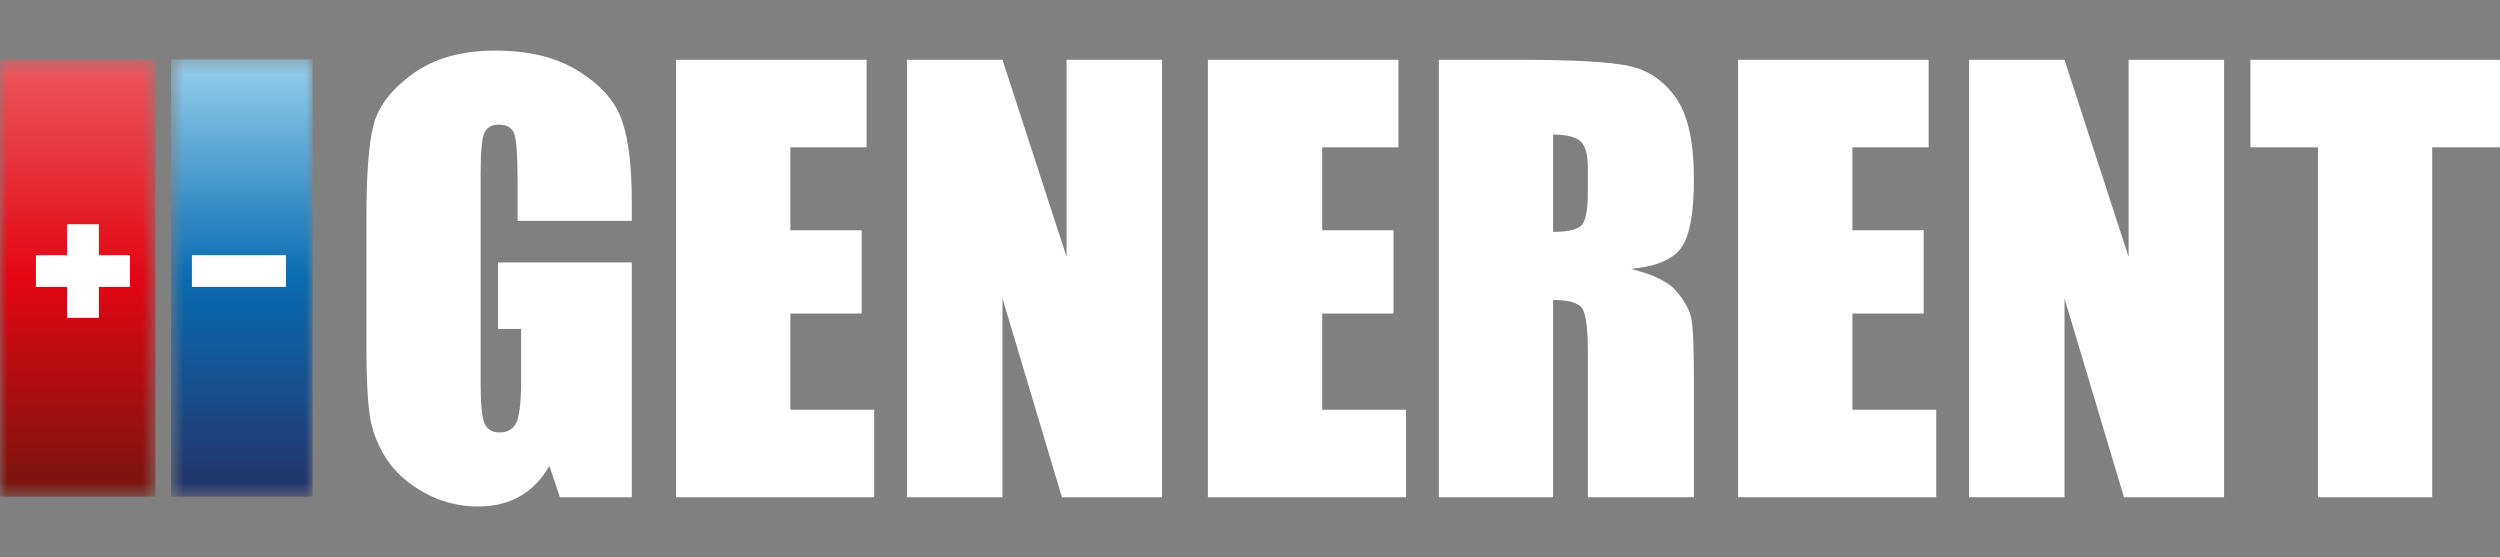
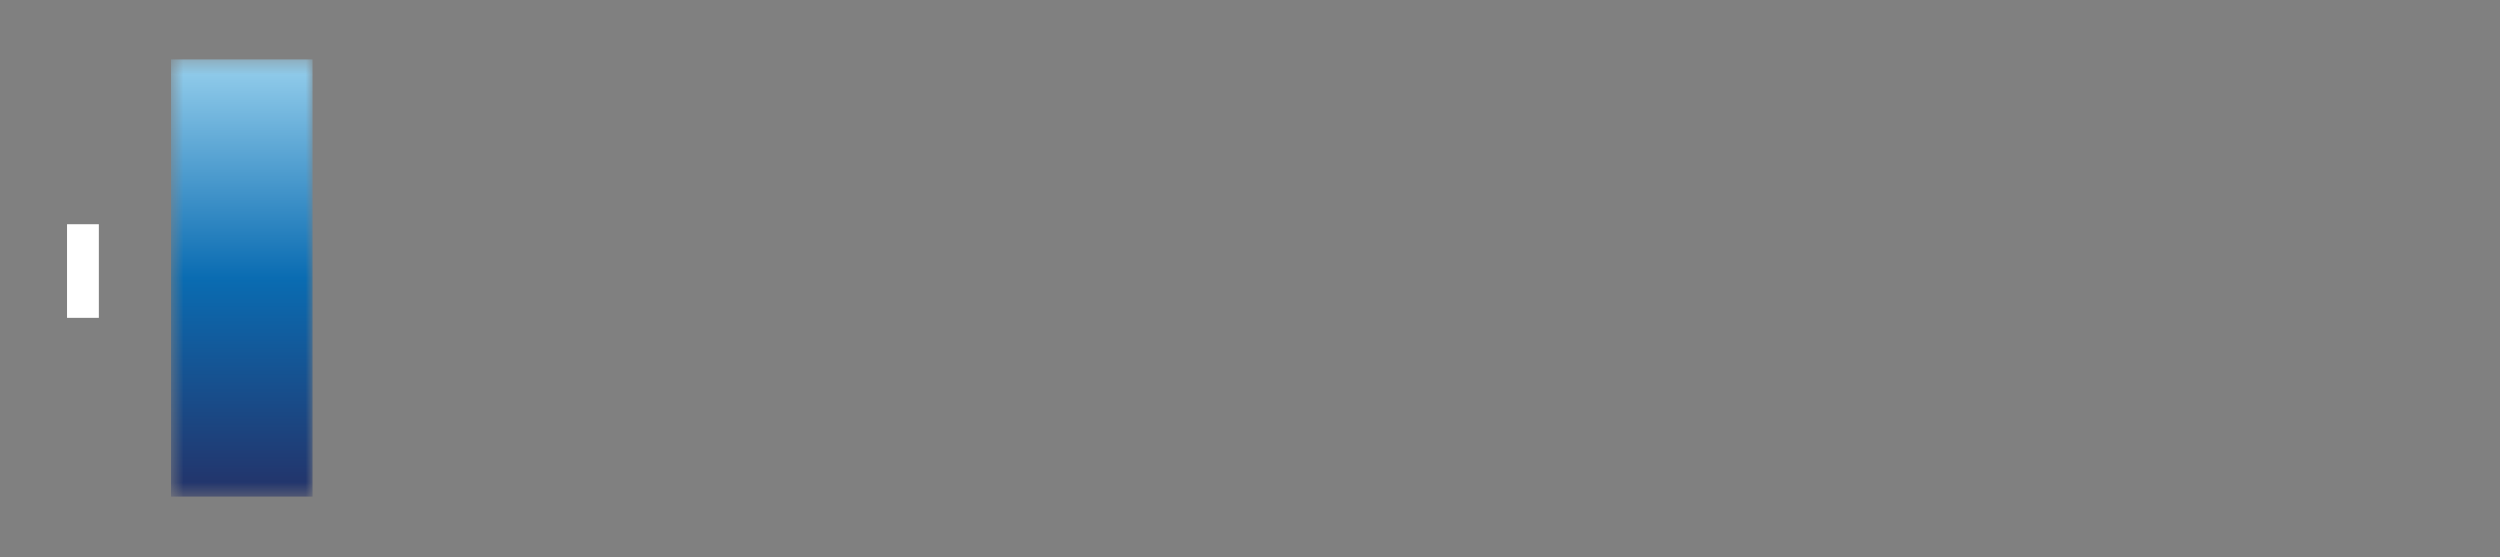
<svg xmlns="http://www.w3.org/2000/svg" width="184" height="41" viewBox="0 0 184 41" fill="none">
  <rect x="0" y="0" width="184" height="41" fill="#808080" stroke="none" />
  <g clip-path="url(#clip0_448_61577)">
-     <path d="M184 4.401V10.844H179.01V36.599H170.605V10.844H165.628V4.401H184ZM163.693 4.401V36.599H156.323L151.947 21.963V36.599H144.918V4.401H151.947L156.664 18.901V4.401H163.693ZM127.923 4.401H141.946V10.844H136.336V16.946H141.585V23.076H136.336V30.157H142.505V36.599H127.923V4.401ZM114.31 9.906V17.068C115.251 17.068 115.912 16.939 116.293 16.682C116.675 16.423 116.866 15.582 116.866 14.163V12.398C116.866 11.373 116.682 10.708 116.314 10.389C115.946 10.069 115.278 9.906 114.31 9.906ZM105.897 4.401H111.848C115.816 4.401 118.502 4.55 119.907 4.856C121.311 5.161 122.456 5.942 123.343 7.191C124.228 8.447 124.672 10.443 124.672 13.192C124.672 15.697 124.358 17.381 123.731 18.242C123.111 19.105 121.877 19.621 120.036 19.791C121.699 20.204 122.825 20.754 123.397 21.447C123.963 22.132 124.324 22.764 124.46 23.341C124.604 23.918 124.672 25.506 124.672 28.107V36.599H116.867V25.901C116.867 24.176 116.723 23.111 116.451 22.696C116.178 22.289 115.463 22.078 114.31 22.078V36.599H105.898V4.401H105.897ZM88.902 4.401H102.925V10.844H97.314V16.946H102.563V23.076H97.314V30.157H103.484V36.599H88.902V4.401ZM85.528 4.401V36.599H78.159L73.782 21.963V36.599H66.754V4.401H73.782L78.499 18.901V4.401H85.528ZM49.758 4.401H63.781V10.844H58.171V16.946H63.42V23.076H58.171V30.157H64.34V36.599H49.758V4.401ZM46.5 16.254H38.094V13.328C38.094 11.488 38.012 10.334 37.855 9.866C37.692 9.404 37.317 9.173 36.717 9.173C36.192 9.173 35.844 9.37 35.653 9.771C35.469 10.165 35.374 11.19 35.374 12.832V28.283C35.374 29.73 35.469 30.68 35.653 31.141C35.844 31.596 36.212 31.827 36.772 31.827C37.385 31.827 37.801 31.569 38.026 31.053C38.243 30.53 38.353 29.526 38.353 28.026V24.21H36.656V19.316H46.5V36.599H41.21L40.433 34.292C39.86 35.289 39.137 36.03 38.265 36.531C37.392 37.027 36.363 37.278 35.176 37.278C33.765 37.278 32.443 36.932 31.216 36.254C29.982 35.568 29.047 34.726 28.407 33.714C27.766 32.71 27.371 31.65 27.207 30.544C27.05 29.438 26.969 27.774 26.969 25.561V15.996C26.969 12.921 27.132 10.688 27.466 9.296C27.8 7.898 28.755 6.621 30.336 5.468C31.911 4.307 33.949 3.723 36.458 3.723C38.966 3.723 40.964 4.225 42.587 5.237C44.209 6.241 45.272 7.443 45.763 8.828C46.254 10.213 46.499 12.222 46.499 14.863V16.254L46.5 16.254Z" fill="white" />
    <mask id="mask0_448_61577" style="mask-type:luminance" maskUnits="userSpaceOnUse" x="0" y="4" width="12" height="33">
-       <path d="M11.444 4.373H0V36.55H11.444V4.373Z" fill="white" />
-     </mask>
+       </mask>
    <g mask="url(#mask0_448_61577)">
      <path d="M11.444 4.373H0V36.55H11.444V4.373Z" fill="url(#paint0_linear_448_61577)" />
    </g>
    <mask id="mask1_448_61577" style="mask-type:luminance" maskUnits="userSpaceOnUse" x="12" y="4" width="12" height="33">
      <path d="M23.004 4.373H12.587V36.55H23.004V4.373Z" fill="white" />
    </mask>
    <g mask="url(#mask1_448_61577)">
      <path d="M23.004 4.373H12.587V36.55H23.004V4.373Z" fill="url(#paint1_linear_448_61577)" />
    </g>
    <path d="M7.275 16.503H4.934V23.393H7.275V16.503Z" fill="white" />
-     <path d="M9.563 18.782H2.644V21.114H9.563V18.782Z" fill="white" />
-     <path d="M21.044 18.782H14.124V21.114H21.044V18.782Z" fill="white" />
  </g>
  <defs>
    <linearGradient id="paint0_linear_448_61577" x1="5.632" y1="36.55" x2="5.632" y2="4.373" gradientUnits="userSpaceOnUse">
      <stop stop-color="#76160E" />
      <stop offset="0.5" stop-color="#E30613" />
      <stop offset="1" stop-color="#EB595E" />
    </linearGradient>
    <linearGradient id="paint1_linear_448_61577" x1="17.784" y1="36.55" x2="17.784" y2="4.373" gradientUnits="userSpaceOnUse">
      <stop stop-color="#243268" />
      <stop offset="0.5" stop-color="#0A6CB2" />
      <stop offset="1" stop-color="#97D0ED" />
    </linearGradient>
    <clipPath id="clip0_448_61577">
      <rect width="184" height="41" fill="white" />
    </clipPath>
  </defs>
</svg>